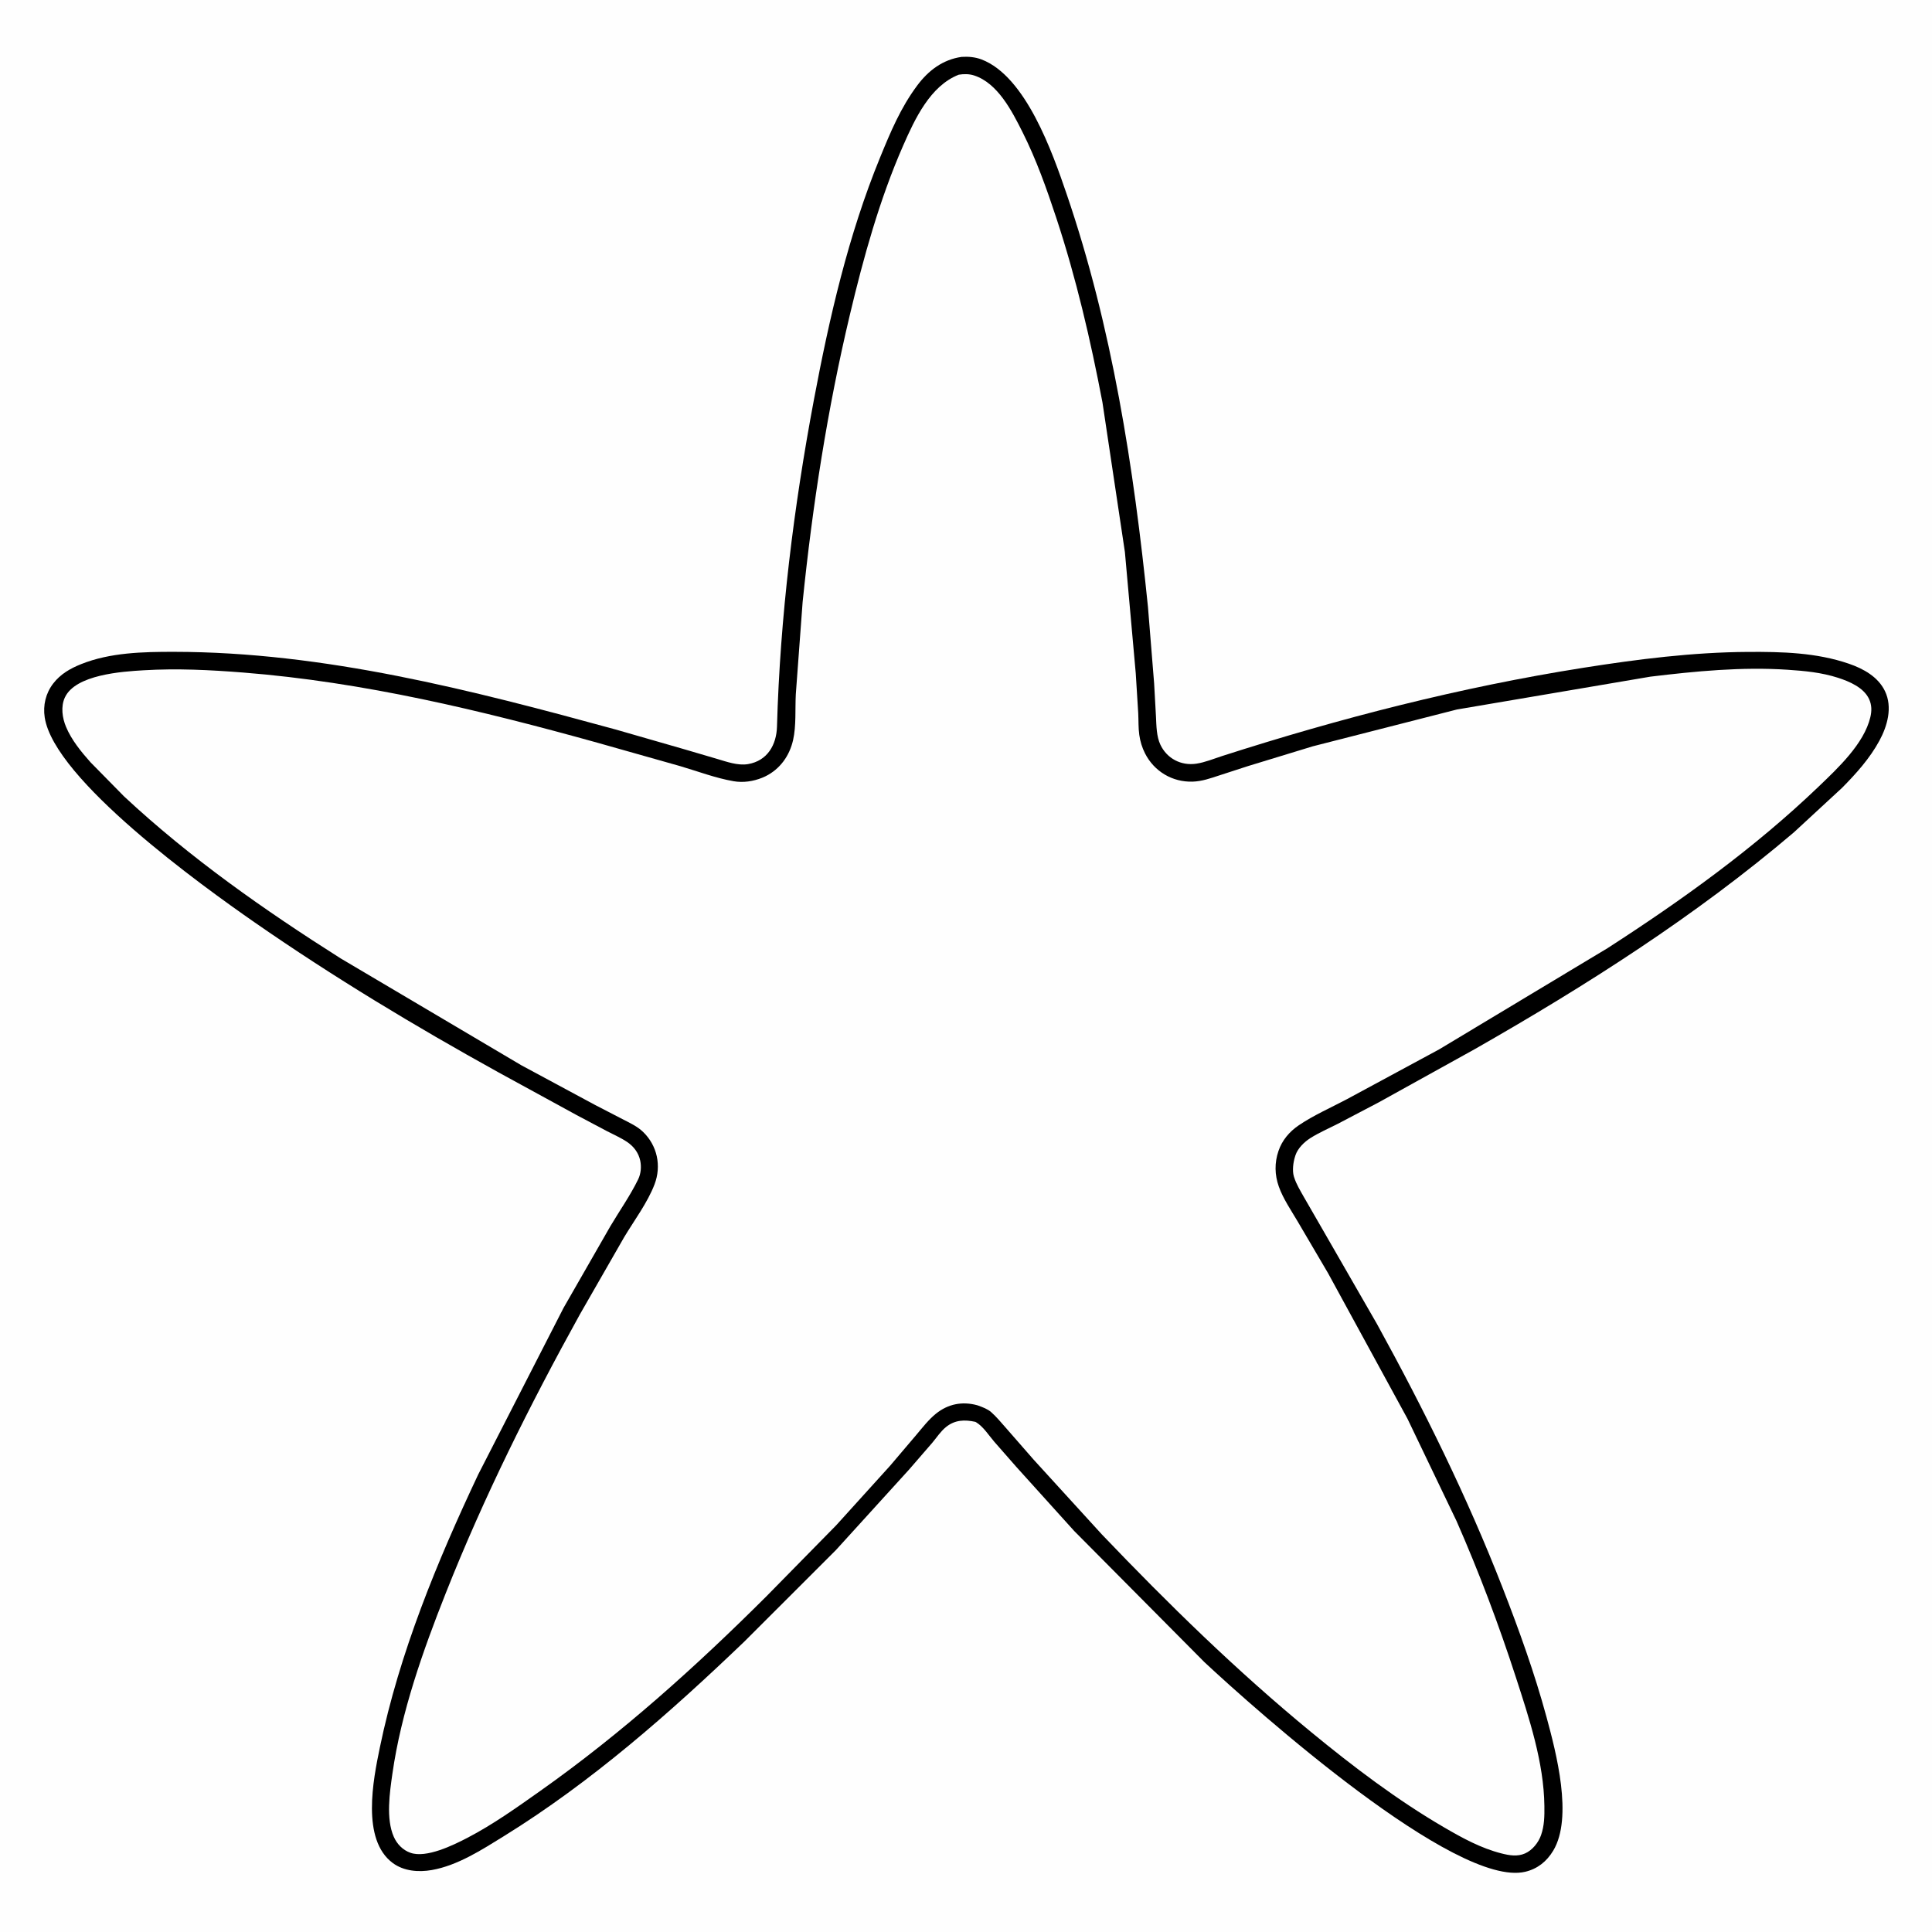
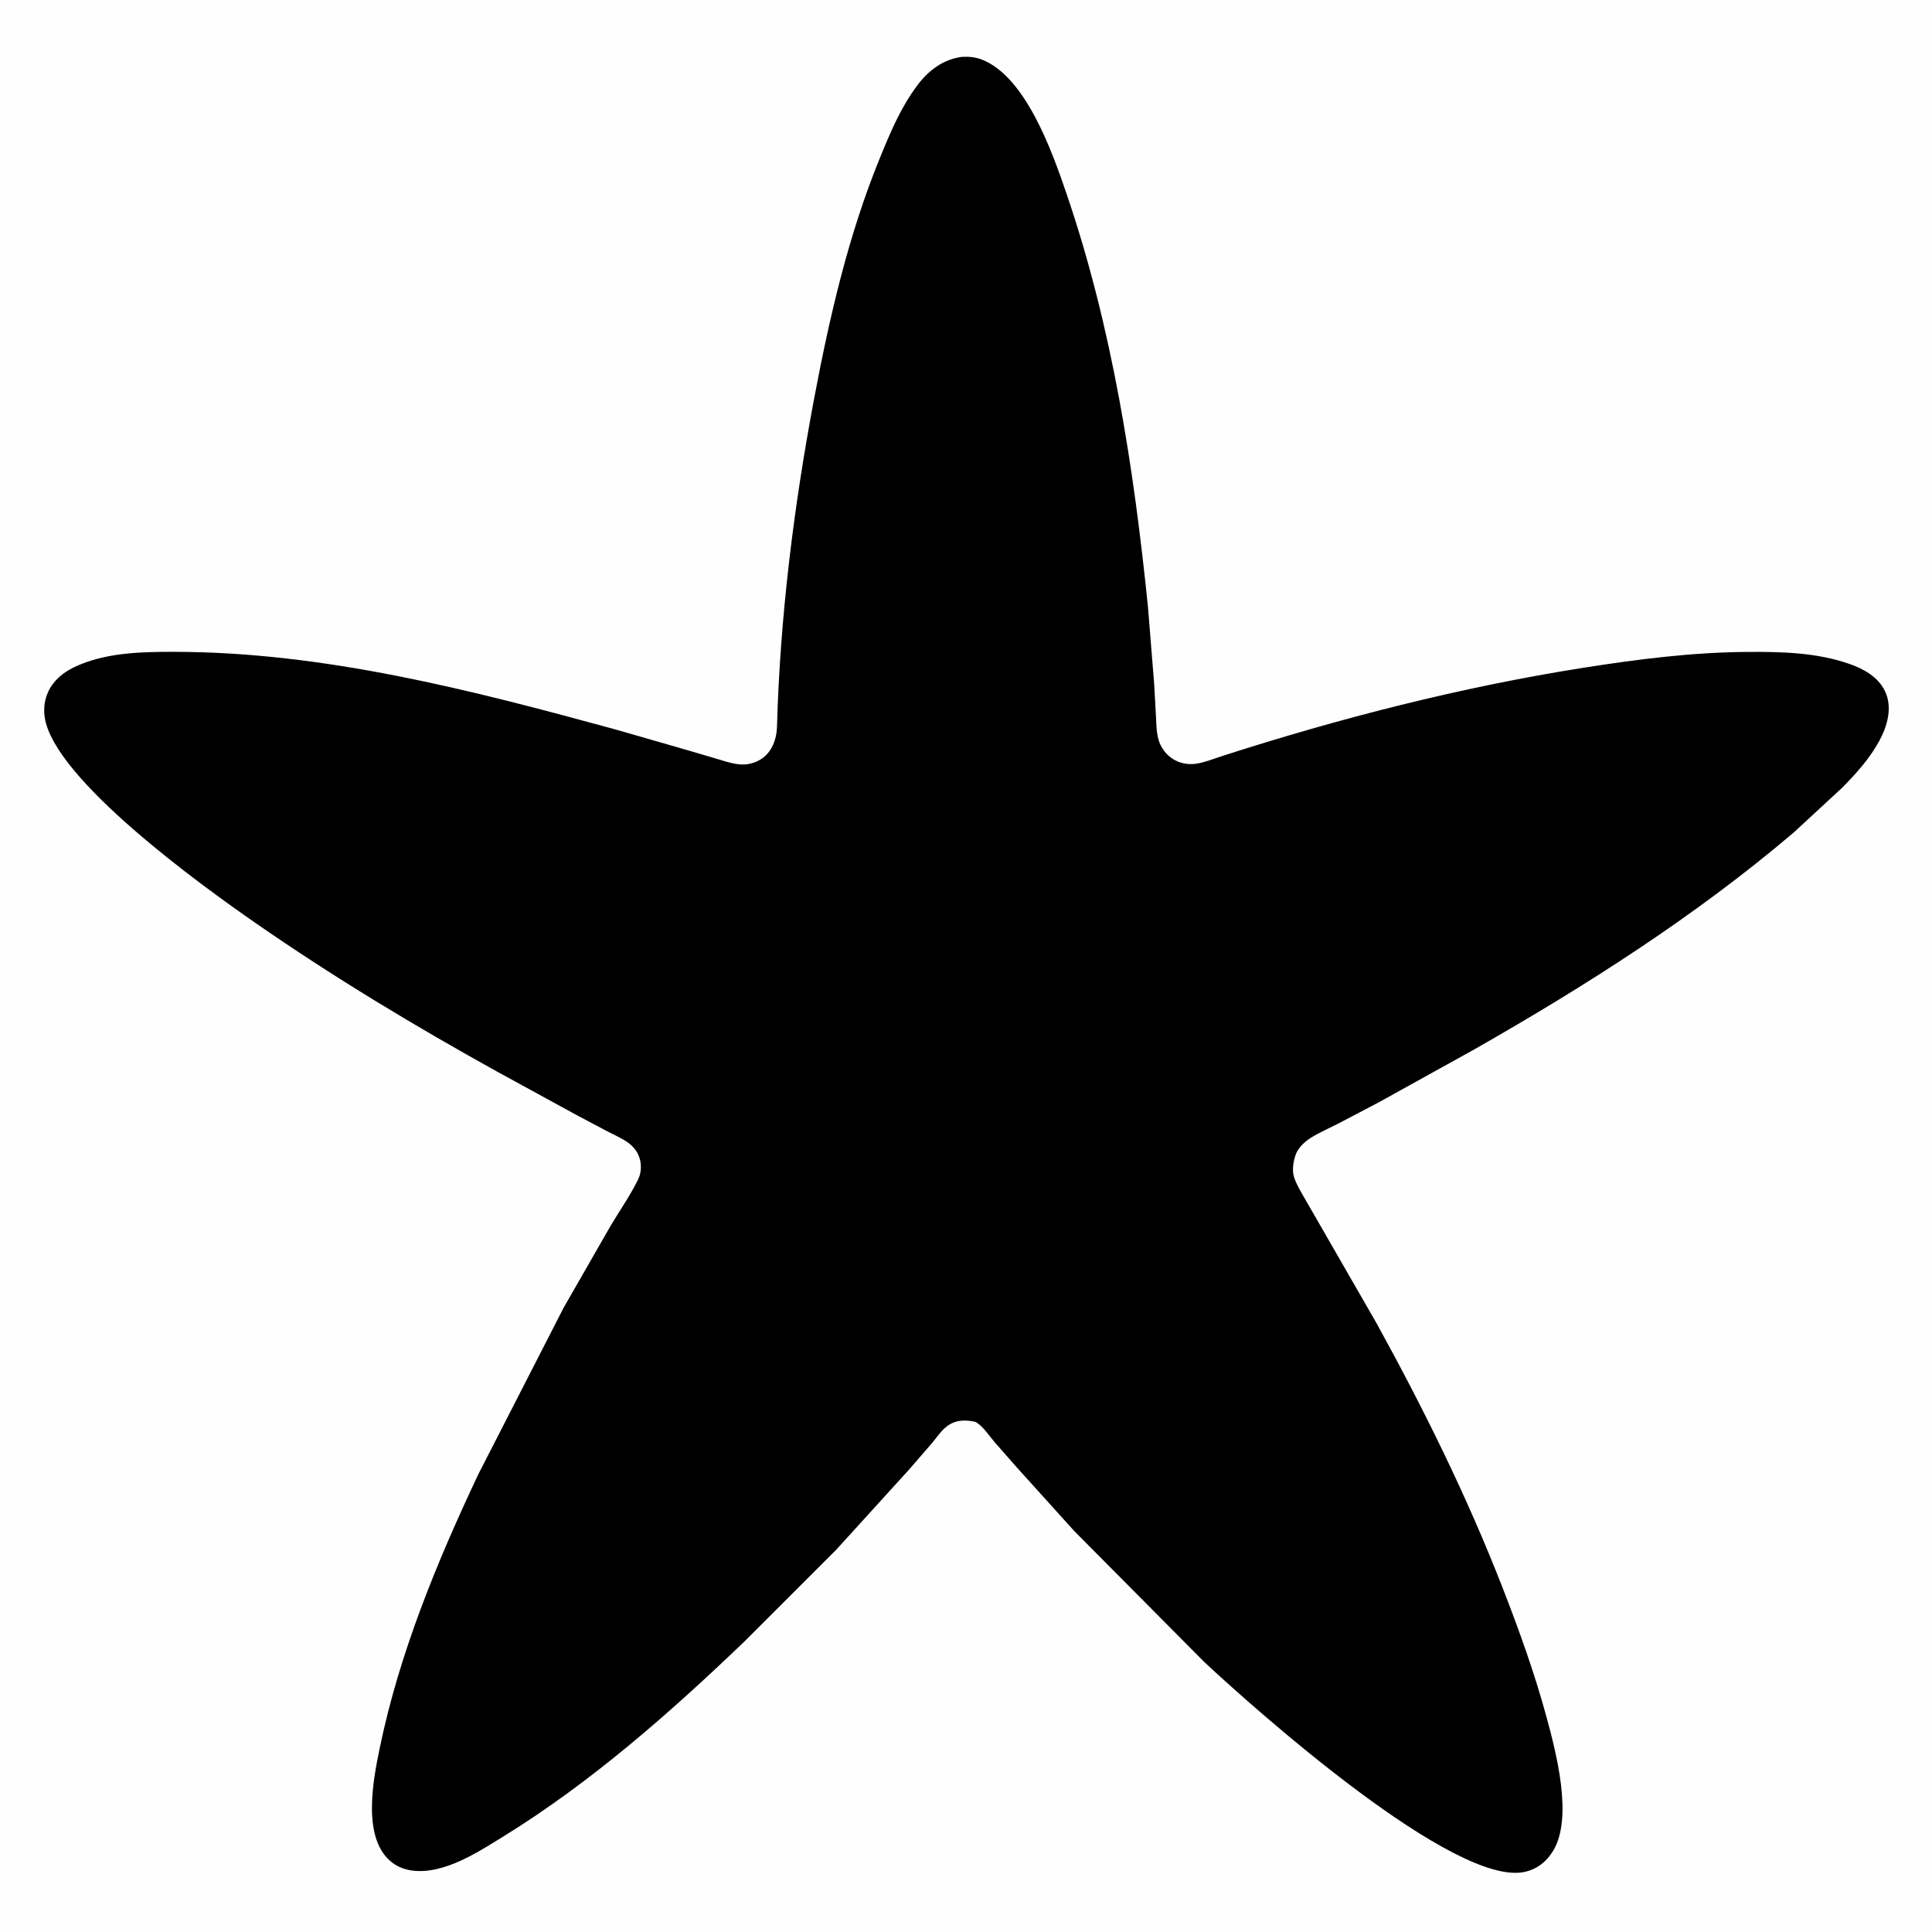
<svg xmlns="http://www.w3.org/2000/svg" version="1.1" style="display: block;" viewBox="0 0 2048 2048" width="1024" height="1024">
  <path transform="translate(0,0)" fill="rgb(254,254,254)" d="M -0 -0 L 2048 0 L 2048 2048 L -0 2048 L -0 -0 z" />
  <path transform="translate(0,0)" fill="rgb(0,0,0)" d="M 1019.36 60.303 C 1026.5 59.843 1033.78 60.469 1040.5 63.035 C 1087.43 80.964 1115.67 161.739 1130.61 205.484 C 1178.88 346.788 1201.86 495.38 1216.9 643.5 L 1223.43 724.49 L 1225.38 759.6 C 1225.87 769.352 1225.85 780.529 1230.09 789.475 C 1237.05 804.155 1252.06 811.942 1268.16 809.532 C 1277.46 808.139 1286.56 804.304 1295.5 801.427 C 1420.33 761.29 1548.82 728.309 1678.39 707.882 C 1736.23 698.764 1794.17 691.413 1852.81 691.06 C 1888.97 690.843 1925.41 691.69 1960 703.606 C 1975.27 708.865 1990.87 717.432 1998.14 732.615 C 2006.34 749.719 2000.74 769.537 1992.18 785.291 C 1981.98 804.06 1967.69 819.884 1952.81 835.001 L 1901.52 882.386 C 1797.54 970.901 1681.61 1044.69 1563.17 1112.21 L 1461.6 1168.49 L 1418.08 1191.31 C 1408.51 1196.19 1398.19 1200.64 1389.14 1206.37 C 1382.63 1210.49 1375.78 1217.09 1373.25 1224.58 L 1372.81 1226 C 1370.89 1231.98 1369.71 1240.83 1371.52 1246.97 L 1371.85 1248 C 1374.13 1255.28 1378.32 1262.02 1382.02 1268.65 L 1402.07 1303.41 L 1459.77 1403.69 C 1509.61 1494.31 1555.19 1586.56 1592.76 1682.95 C 1610.28 1727.93 1626.65 1773.36 1639.32 1819.98 C 1649.57 1857.68 1667.69 1926.53 1646.47 1961.8 C 1639.64 1973.15 1629.88 1981.07 1616.79 1984.16 C 1543.17 2001.53 1331.72 1813.26 1276.77 1761.98 L 1138.69 1622.9 L 1077.34 1554.95 L 1053.83 1528.13 C 1048.11 1521.45 1042.42 1512.37 1034.88 1507.75 L 1033.96 1507.23 C 1022.57 1504.72 1012.12 1505.07 1002.67 1512.82 C 996.896 1517.55 993.086 1523.68 988.325 1529.31 L 963.694 1557.77 L 885.984 1643.26 L 788.944 1740.23 C 710.197 1815.67 627.005 1888.99 533.992 1946.5 C 510.752 1960.87 485.004 1977.54 457.747 1982.31 C 443.724 1984.77 428.061 1983.57 416.3 1974.84 C 382.838 1950.01 395.587 1886.6 402.645 1852.47 C 423.391 1752.15 463.341 1655.38 506.941 1563 L 597.399 1386.38 L 646.926 1300 C 656.638 1283.61 668.199 1267.19 676.5 1250.11 C 679.403 1244.13 680.024 1236.91 678.681 1230.39 C 676.948 1221.99 671.674 1215.14 664.645 1210.44 C 658.068 1206.04 650.37 1202.68 643.344 1199.03 L 611.048 1181.92 L 528.263 1136.67 C 439.661 1087.65 352.991 1035.46 269.803 977.682 C 214.389 939.192 57.502 826.36 47.406 760.522 C 45.428 747.623 48.44 734.884 56.435 724.516 C 64.185 714.466 74.461 708.626 86.033 703.991 C 116.834 691.651 151.706 690.947 184.454 690.969 C 343.866 691.076 500.055 731.611 652.745 773.338 L 727.098 794.747 L 759.982 804.419 C 770.283 807.458 782.169 811.828 793 809.971 C 813.586 806.442 823.103 789.479 823.642 770.179 C 826.888 654.094 841.358 537.678 862.812 423.59 C 879.14 336.762 899.323 248.935 932.907 166.985 C 944.01 139.893 954.695 114.162 972.384 90.5 C 984.227 74.659 999.48 63.129 1019.36 60.303 z" />
-   <path transform="translate(0,0)" fill="rgb(254,254,254)" d="M 1016.33 79.181 C 1021.71 78.33 1027.29 78.283 1032.52 79.968 C 1057.66 88.065 1072.75 117.844 1083.8 139.825 C 1098.48 169.021 1109.54 200.148 1119.77 231.15 C 1140.84 295.023 1156.08 360.661 1168.67 426.689 L 1192.44 585.22 L 1203.94 713.688 L 1206.57 756 C 1206.96 763.637 1206.61 771.449 1207.69 779.023 C 1208.68 785.929 1210.61 792.36 1213.77 798.604 C 1223.45 817.713 1242.75 829.213 1264.17 828.571 C 1274.11 828.274 1283.09 825.05 1292.43 821.99 L 1323 812.064 L 1391.61 791.123 L 1544.37 752.106 L 1749.43 717.295 C 1797.47 711.487 1846.6 706.73 1895 709.964 C 1913.17 711.179 1930.96 712.856 1948.41 718.487 C 1960.49 722.387 1975.66 728.848 1981.3 741.019 C 1984.22 747.301 1984.2 753.695 1982.63 760.307 C 1975.94 788.468 1948.1 814.39 1927.8 833.85 C 1859.9 898.927 1783.01 954.147 1704.14 1005.04 L 1525.64 1112.34 L 1427.63 1165.27 C 1410.8 1174.18 1392.4 1182.23 1376.67 1192.92 C 1366.78 1199.66 1359.08 1208.72 1355.21 1220.16 C 1350.97 1232.66 1351.18 1245.36 1355.58 1257.77 C 1360.12 1270.6 1368.61 1282.97 1375.49 1294.65 L 1407.84 1349.7 L 1492 1503.94 L 1544.04 1612.46 C 1567.79 1666.54 1588.68 1721.83 1606.89 1778 C 1620.98 1821.44 1636.56 1868.27 1637.11 1914.33 C 1637.24 1925.02 1637.16 1935.09 1633.57 1945.33 C 1630.81 1953.22 1624.41 1961.28 1616.62 1964.71 C 1608.45 1968.31 1600.04 1966.82 1591.71 1964.72 C 1569.89 1959.21 1550.3 1948.43 1530.99 1937.2 C 1481.13 1908.19 1434.27 1872.59 1389.77 1835.99 C 1310.89 1771.13 1238.46 1700.31 1167.99 1626.52 L 1095.79 1547.38 L 1066.24 1513.56 C 1061.25 1508 1056.26 1501.79 1050.64 1496.89 C 1046.88 1493.62 1041.99 1491.82 1037.37 1490.13 L 1035.99 1489.64 C 1020.18 1485.3 1005.09 1488.13 992.154 1498.56 C 984.289 1504.91 977.913 1513.24 971.415 1520.93 L 943.469 1553.83 L 886.343 1616.93 L 812.399 1692.2 C 737.522 1766.84 659.163 1837.33 572.726 1898.44 C 547.69 1916.14 522.498 1934.13 495.241 1948.29 C 480.545 1955.93 451.941 1970.01 435.037 1964.02 C 427.001 1961.18 420.851 1954.81 417.442 1947.11 C 408.961 1927.94 413.127 1900.06 415.993 1880 C 425.291 1814.94 448.304 1749.99 472.411 1689.1 C 512.786 1587.11 561.658 1489.22 614.707 1393.28 L 661.75 1311.27 C 672.405 1293.54 686.488 1274.75 693.847 1255.43 C 701.314 1235.84 696.739 1214.35 681.654 1199.84 C 675.649 1194.06 668.283 1190.66 660.964 1186.89 L 630.389 1171.08 L 552.643 1129.23 L 361.181 1015.99 C 280.44 964.848 201.377 909.444 131.393 844.102 L 95.947 808.046 C 86.017 796.894 75.797 784.403 69.989 770.5 C 66.026 761.015 64.301 749.14 68.702 739.491 C 79.832 715.092 129.324 711.885 152.088 710.529 C 187.751 708.404 222.418 710.125 258 712.936 C 385.516 723.01 510.136 753.08 633.051 787.247 L 721.043 812.134 C 739.584 817.604 758.631 824.837 777.641 828.122 C 787.796 829.876 798.344 828.312 807.875 824.483 L 811.5 822.864 C 826.941 815.205 836.899 801.175 840.691 784.58 C 844.156 769.422 842.749 751.495 843.592 735.903 L 850.815 638.205 C 861.312 535.511 877.057 433.955 900.942 333.5 C 915.285 273.18 932.387 211.233 957.371 154.379 C 969.707 126.306 986.004 90.996 1016.33 79.181 z" />
</svg>